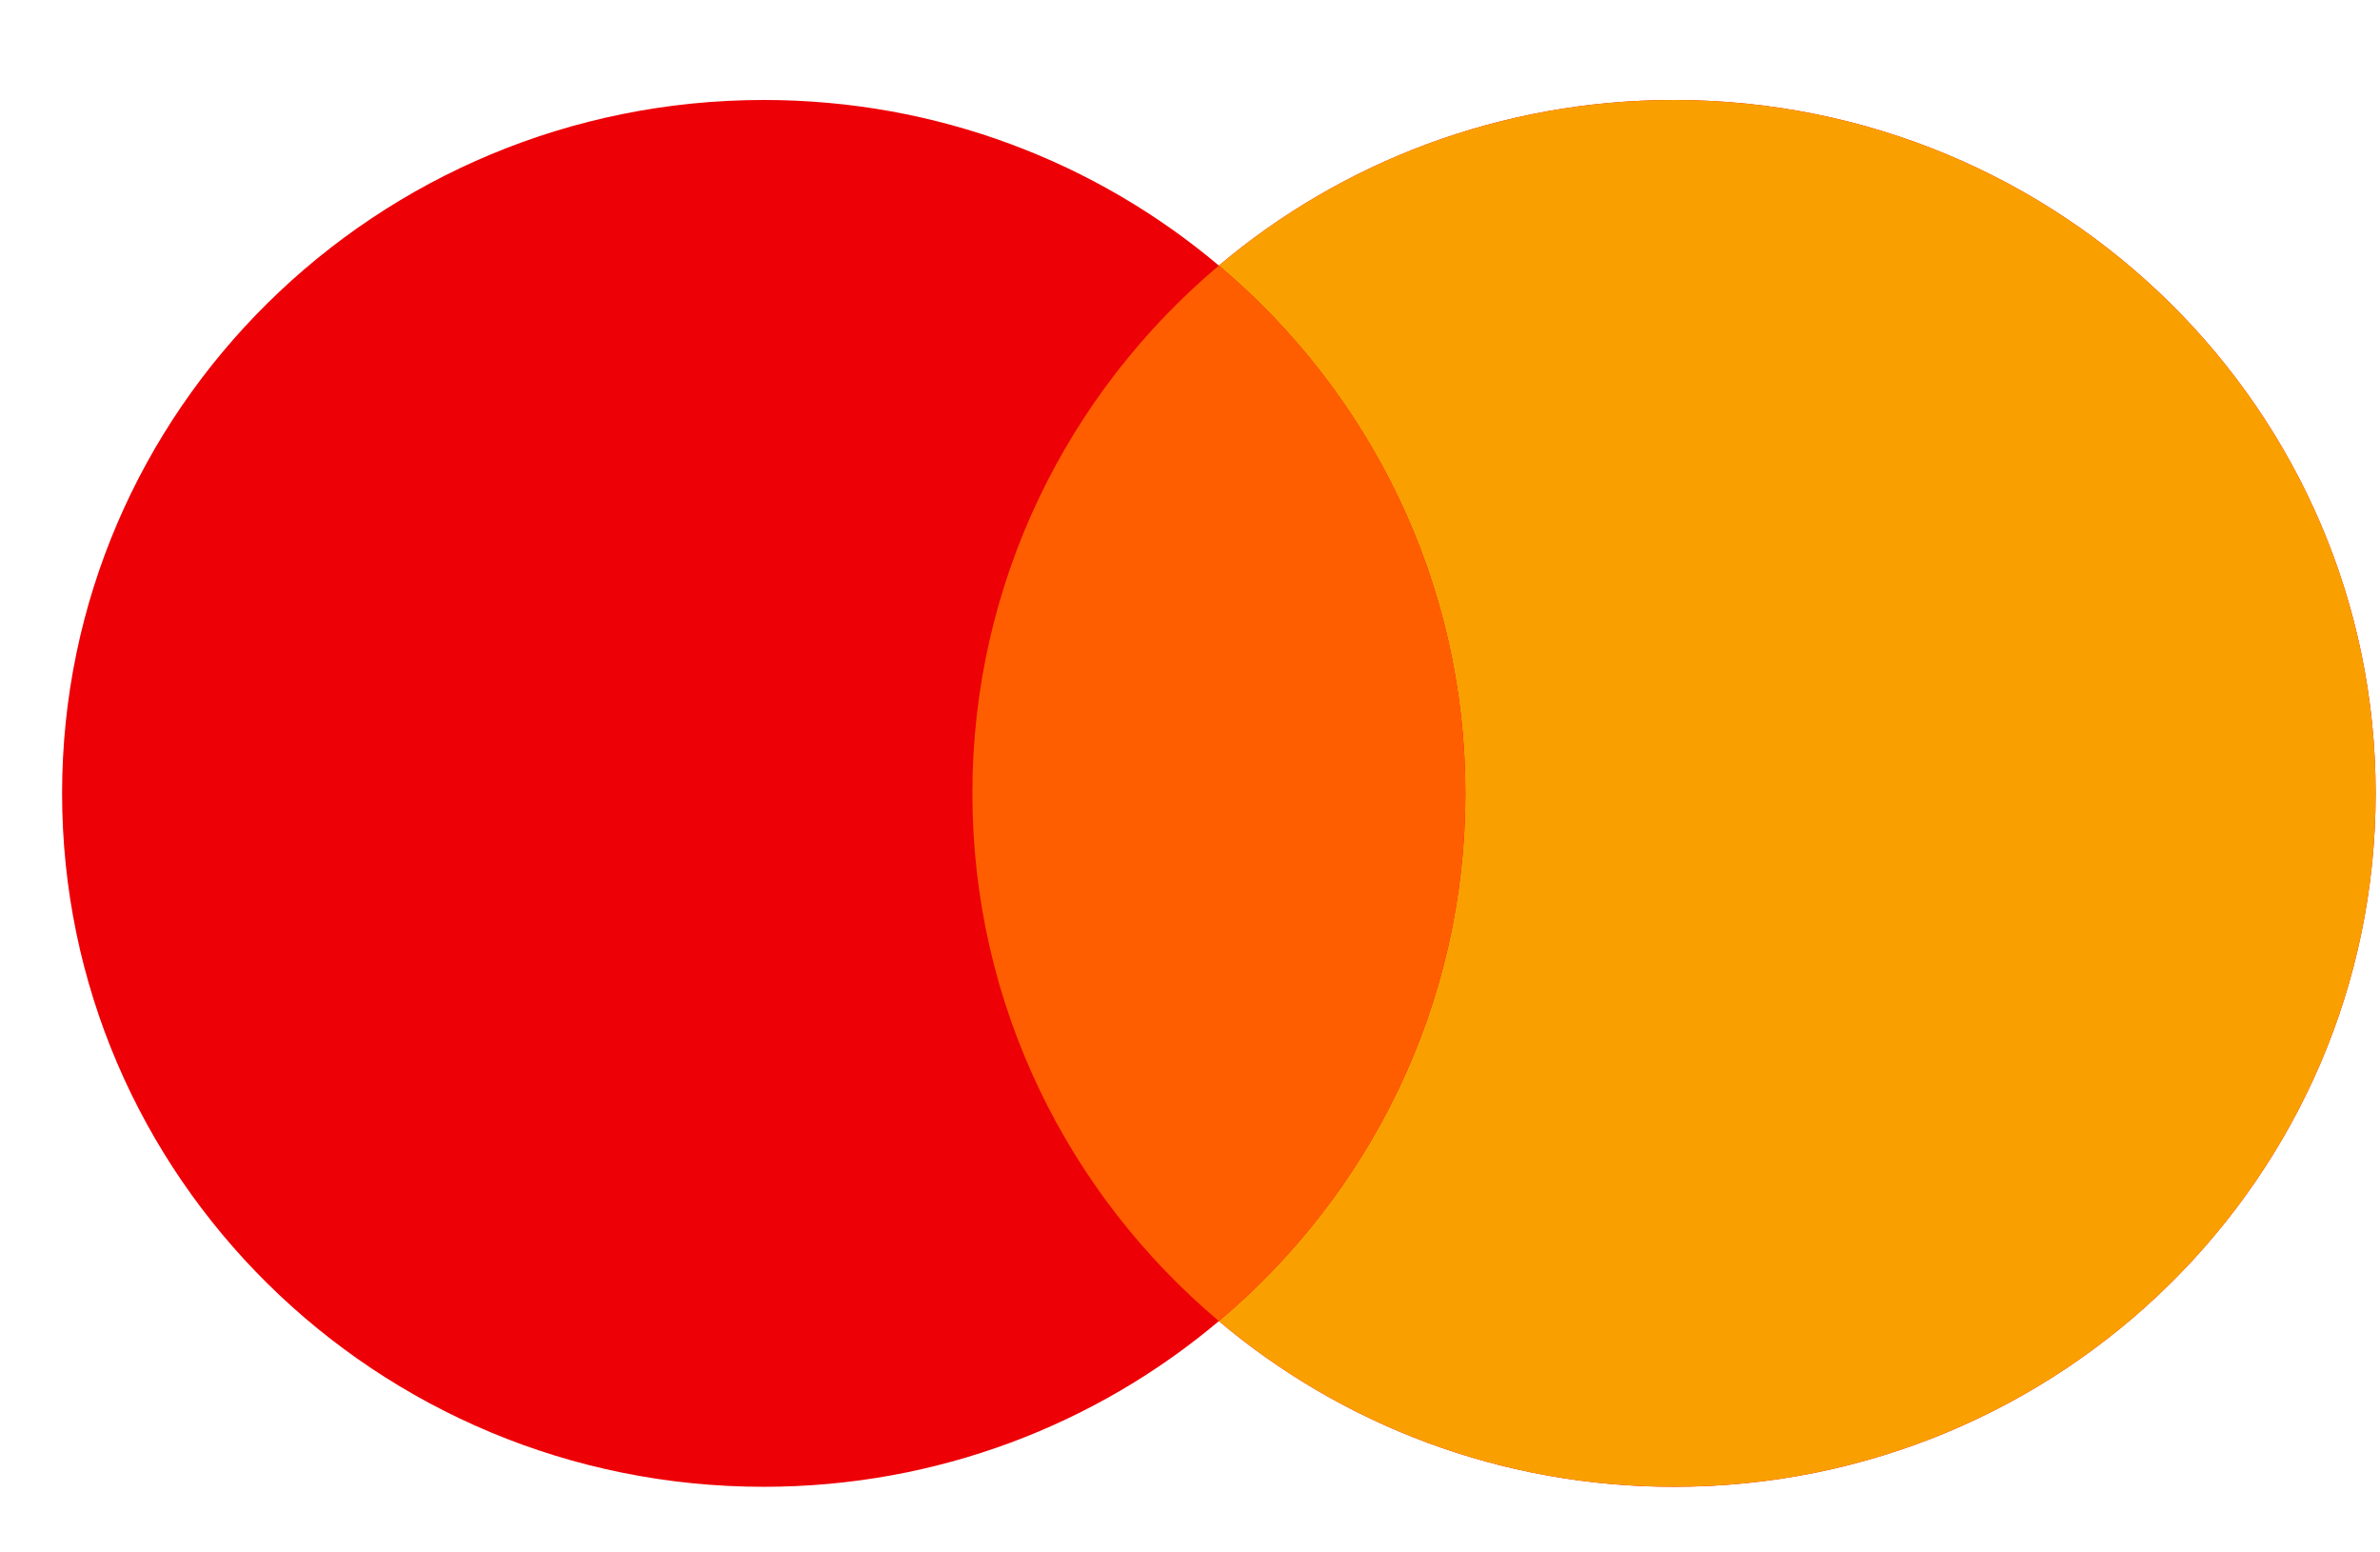
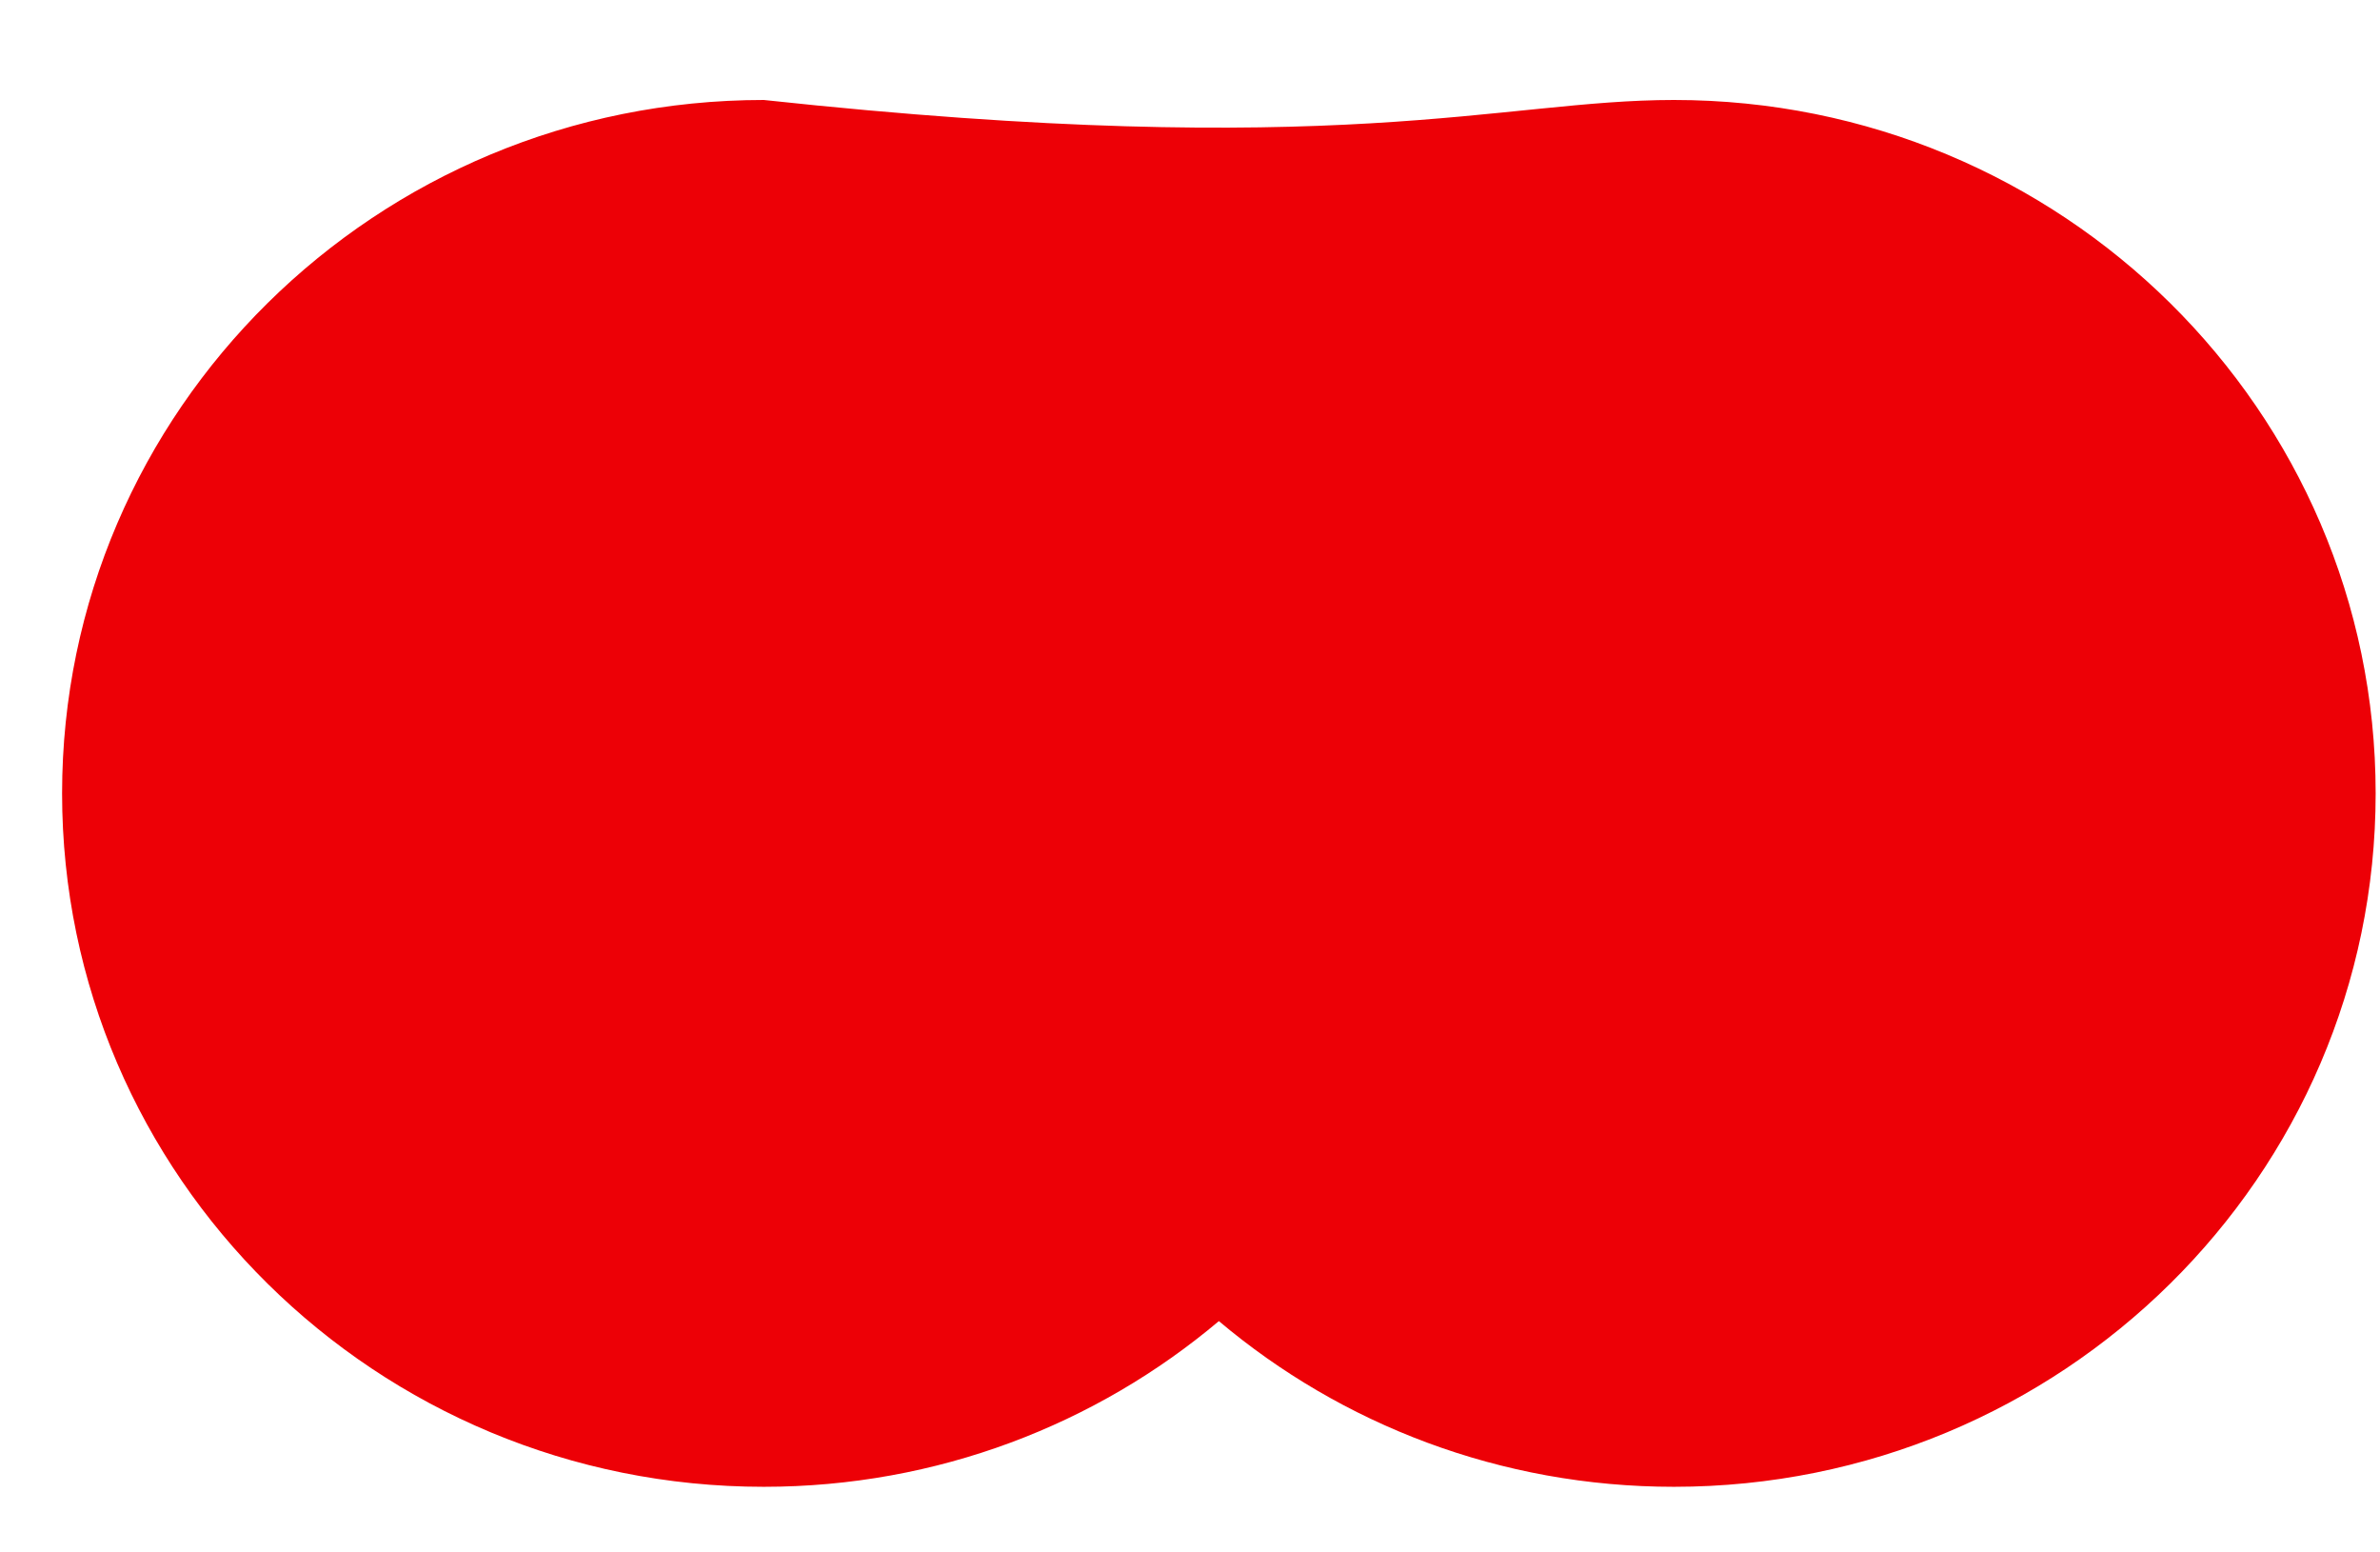
<svg xmlns="http://www.w3.org/2000/svg" width="23" height="15" viewBox="0 0 23 15" fill="none">
-   <path fill-rule="evenodd" clip-rule="evenodd" d="M11.779 12.765C10.595 13.763 9.059 14.366 7.381 14.366C3.636 14.366 0.6 11.366 0.6 7.666C0.6 3.966 3.636 0.966 7.381 0.966C9.059 0.966 10.595 1.568 11.779 2.566C12.963 1.568 14.499 0.966 16.177 0.966C19.922 0.966 22.958 3.966 22.958 7.666C22.958 11.366 19.922 14.366 16.177 14.366C14.499 14.366 12.963 13.763 11.779 12.765Z" fill="#ED0006" />
-   <path fill-rule="evenodd" clip-rule="evenodd" d="M11.779 12.765C13.237 11.536 14.161 9.708 14.161 7.666C14.161 5.624 13.237 3.795 11.779 2.566C12.963 1.568 14.499 0.966 16.177 0.966C19.922 0.966 22.958 3.966 22.958 7.666C22.958 11.366 19.922 14.366 16.177 14.366C14.499 14.366 12.963 13.763 11.779 12.765Z" fill="#F9A000" />
-   <path fill-rule="evenodd" clip-rule="evenodd" d="M11.779 12.765C13.237 11.536 14.161 9.708 14.161 7.666C14.161 5.624 13.237 3.795 11.779 2.566C10.321 3.795 9.397 5.624 9.397 7.666C9.397 9.708 10.321 11.536 11.779 12.765Z" fill="#FF5E00" />
+   <path fill-rule="evenodd" clip-rule="evenodd" d="M11.779 12.765C10.595 13.763 9.059 14.366 7.381 14.366C3.636 14.366 0.6 11.366 0.6 7.666C0.6 3.966 3.636 0.966 7.381 0.966C12.963 1.568 14.499 0.966 16.177 0.966C19.922 0.966 22.958 3.966 22.958 7.666C22.958 11.366 19.922 14.366 16.177 14.366C14.499 14.366 12.963 13.763 11.779 12.765Z" fill="#ED0006" />
</svg>